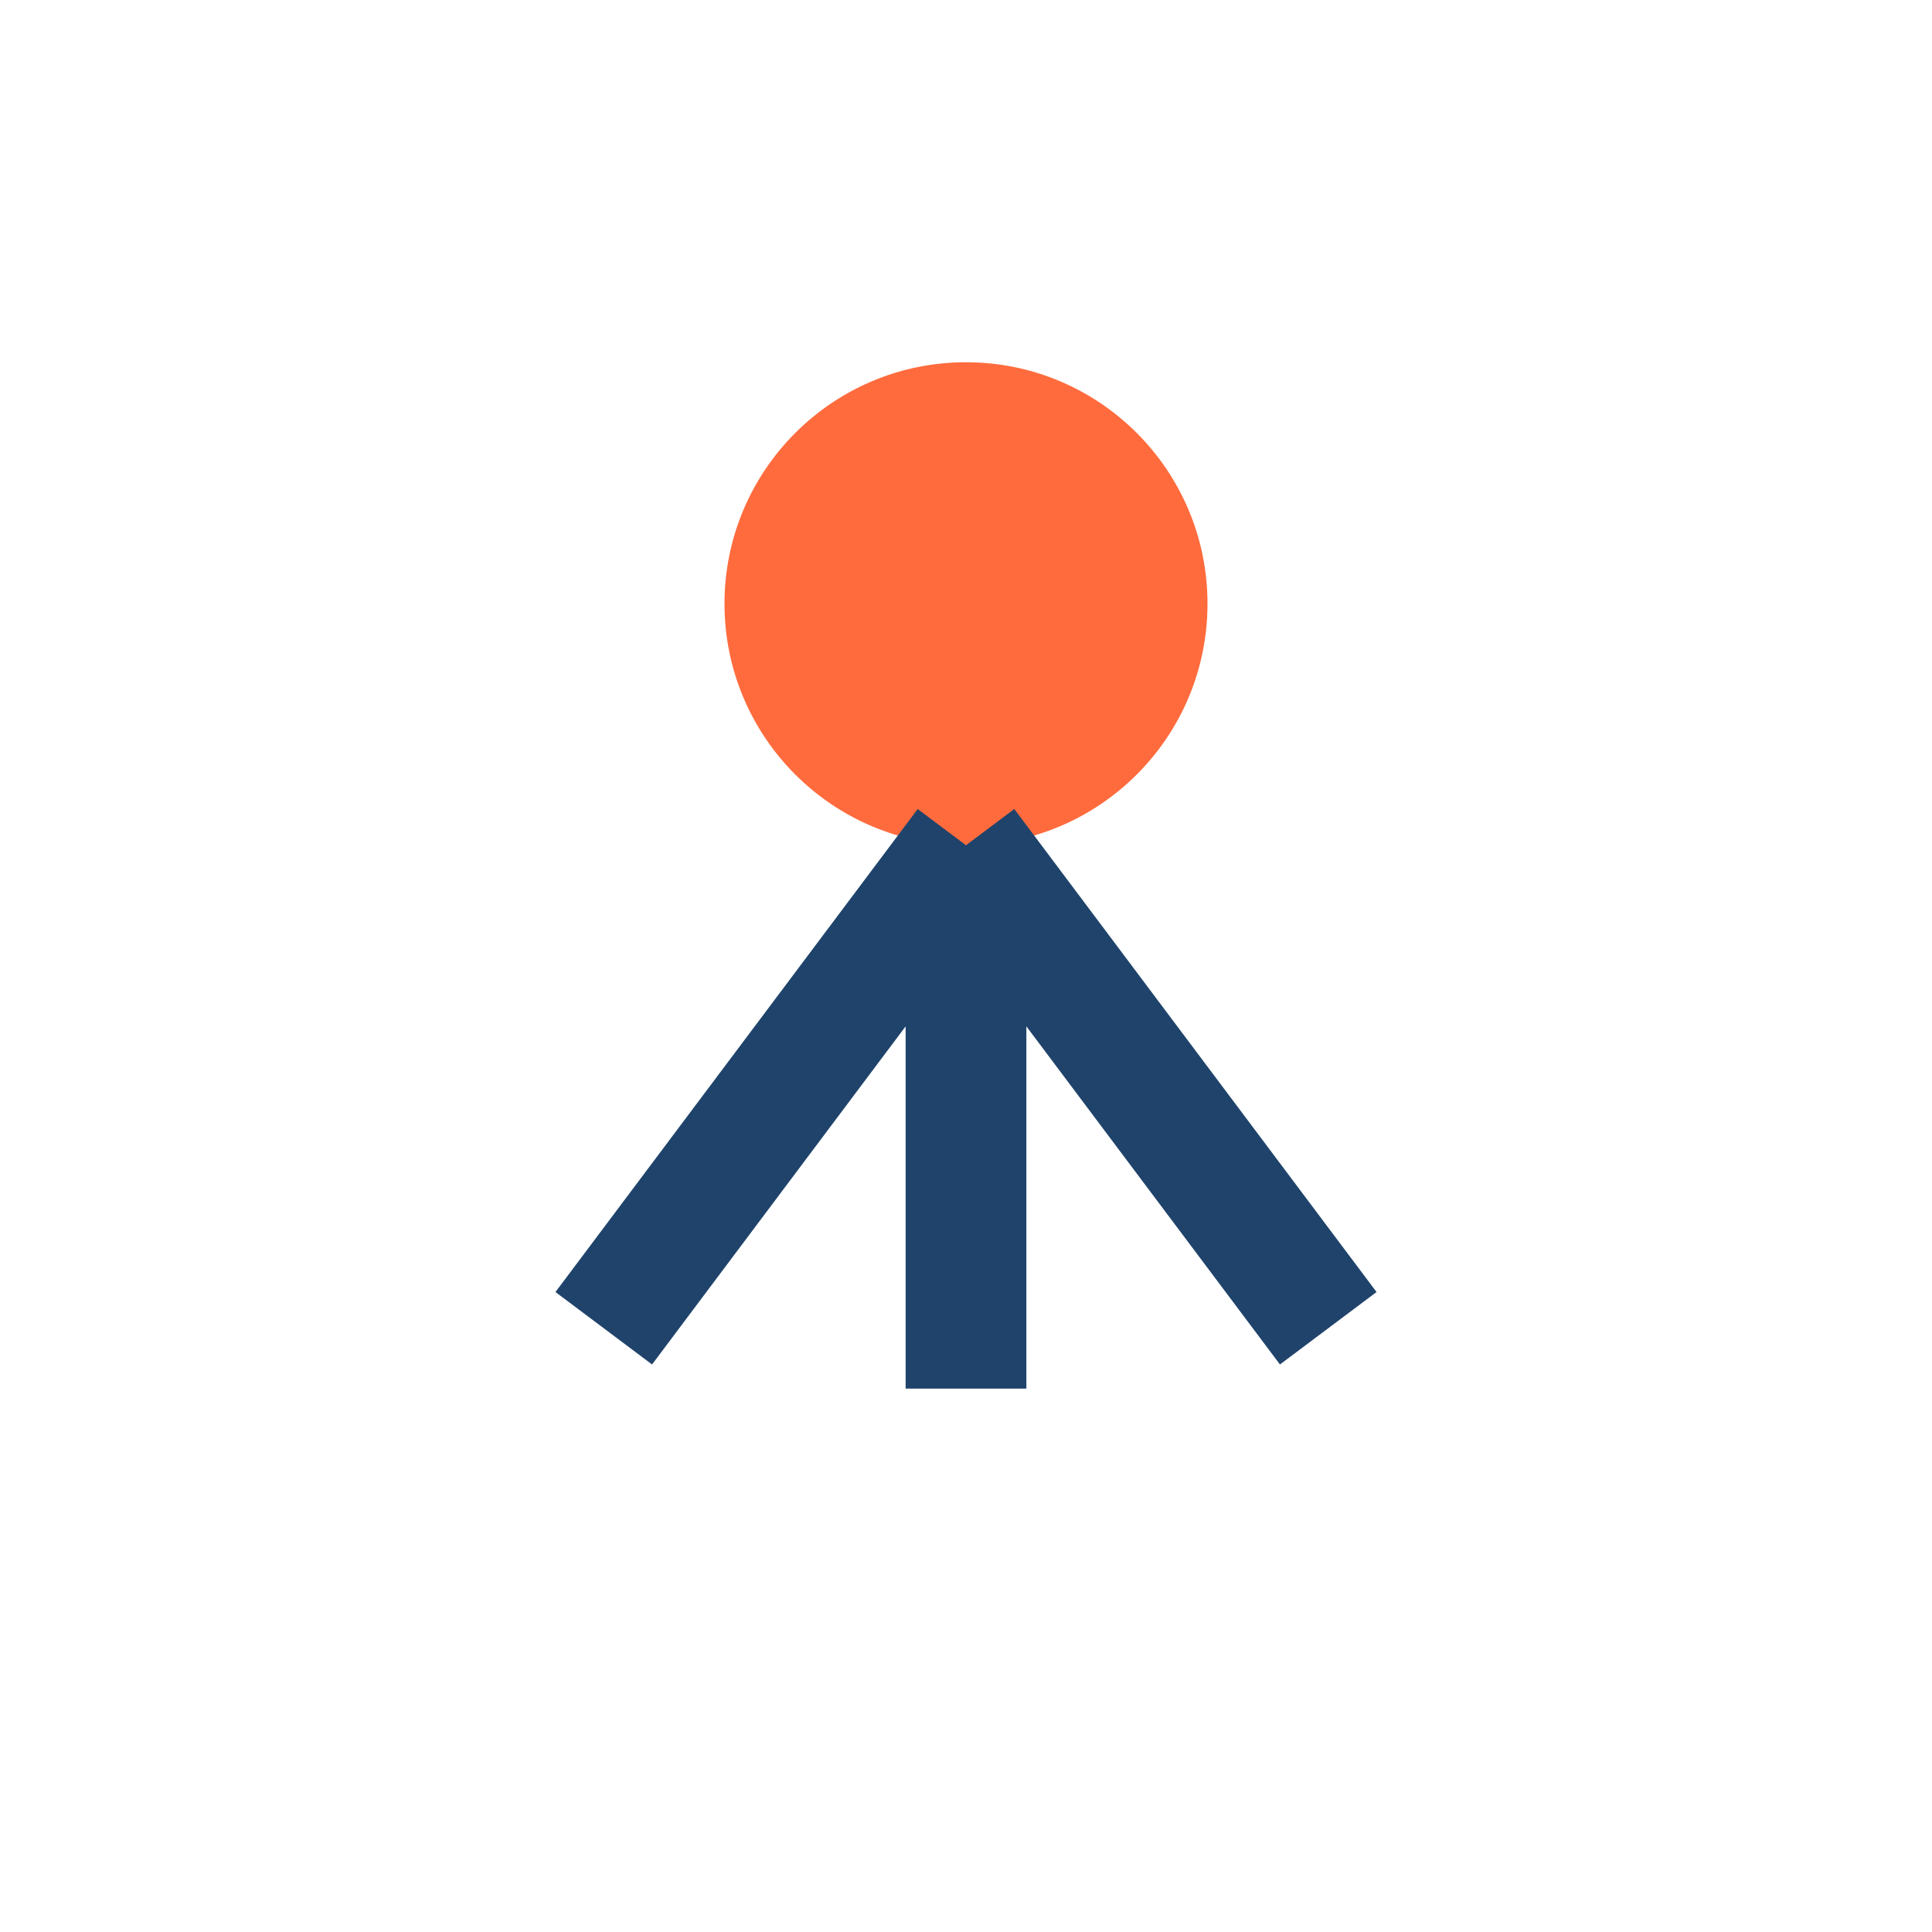
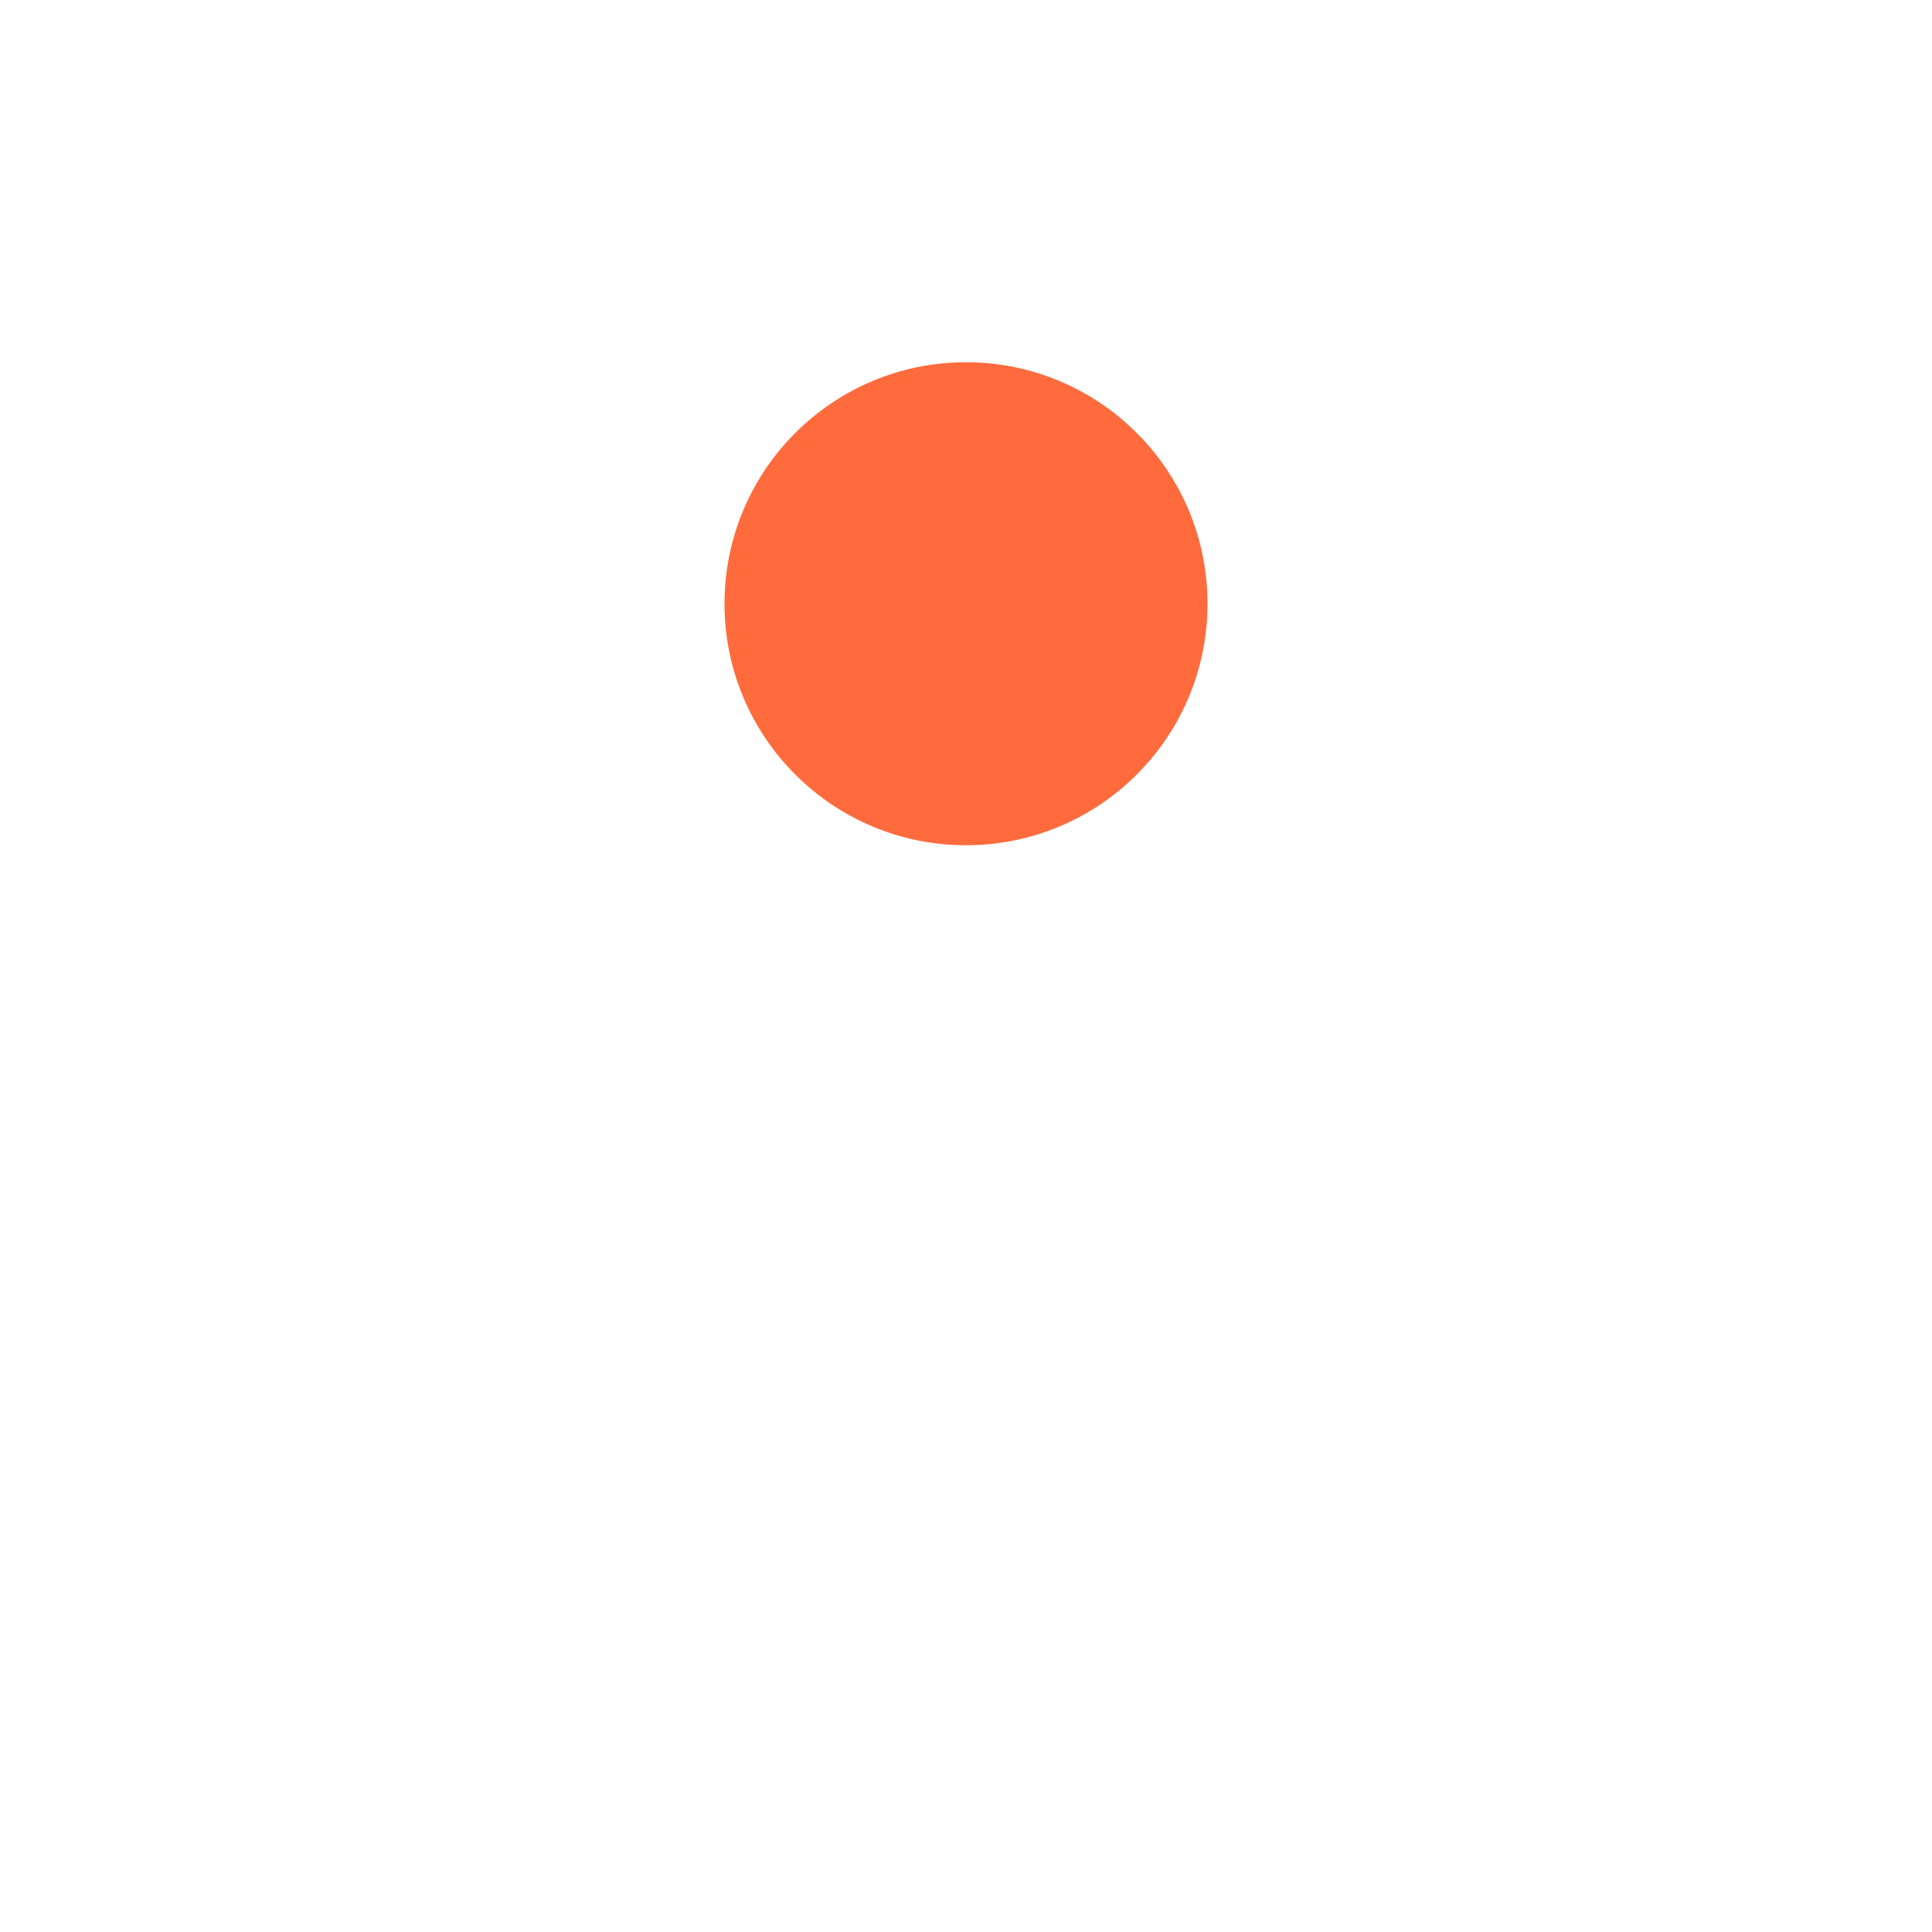
<svg xmlns="http://www.w3.org/2000/svg" width="32" height="32" viewBox="0 0 32 32">
  <circle cx="16" cy="10" r="4" fill="#FF6B3D" />
-   <path d="M16 14v9m0-9l-6 8m6-8l6 8" stroke="#20436B" stroke-width="2" fill="none" />
</svg>